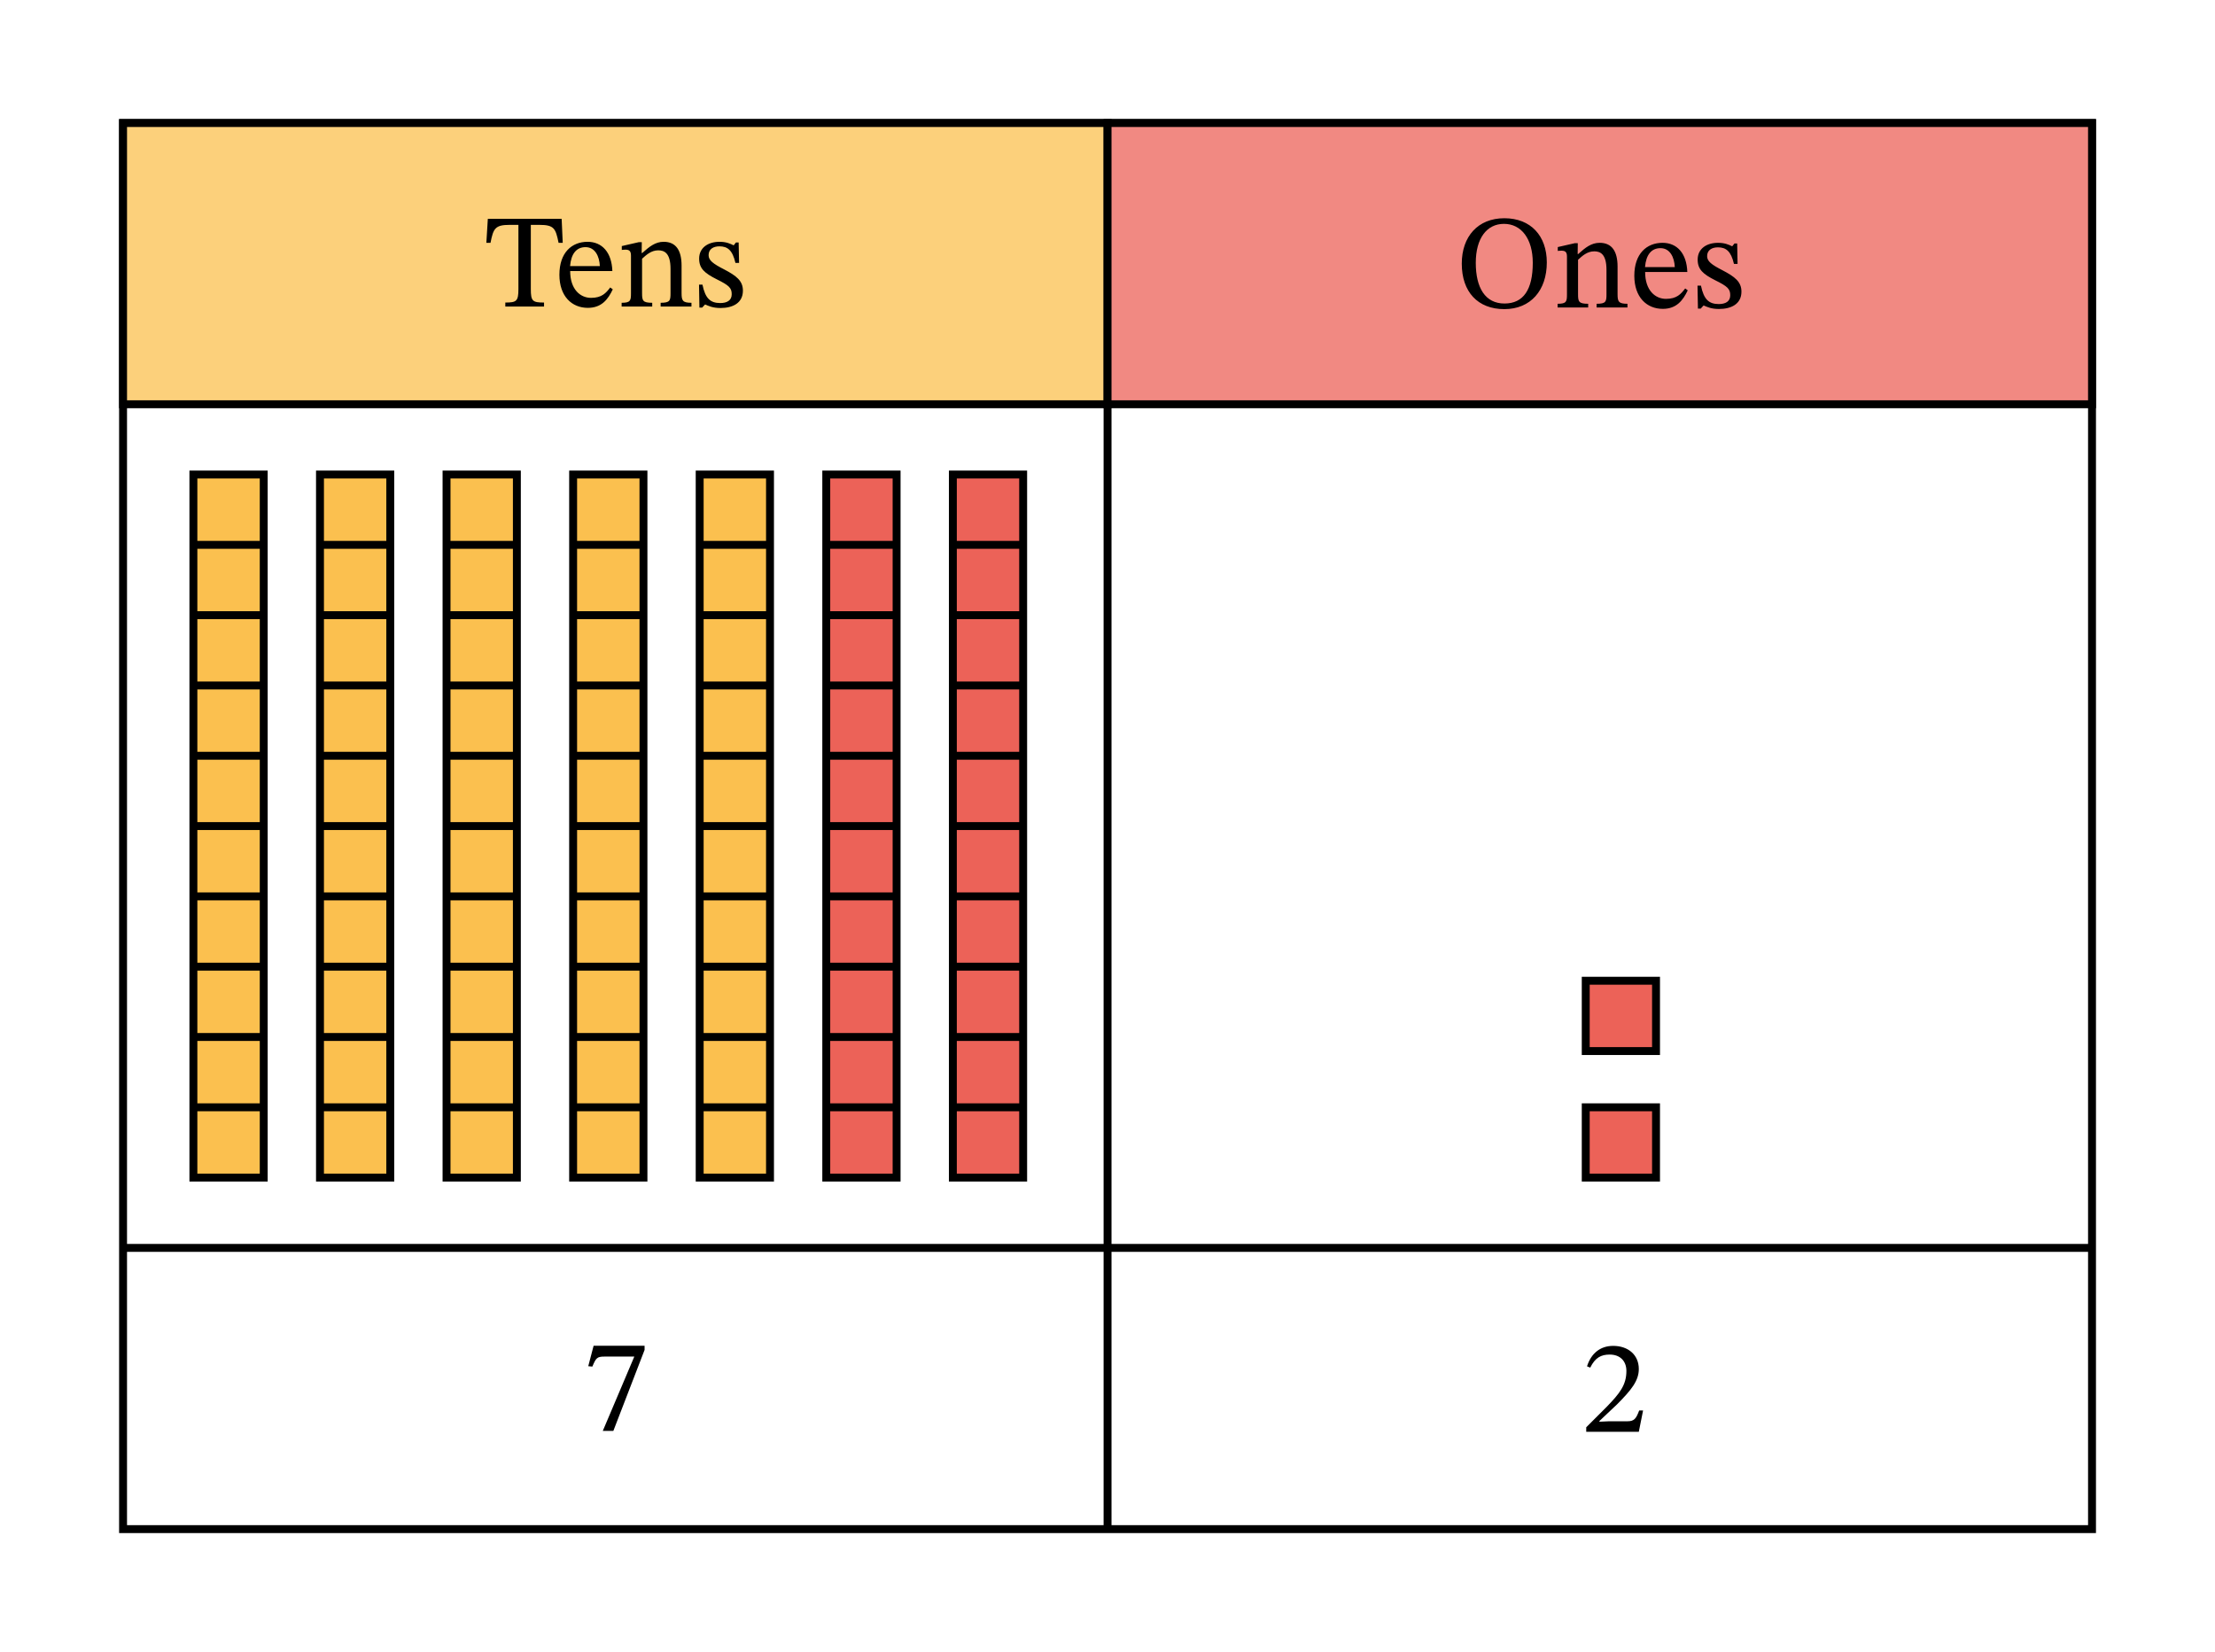
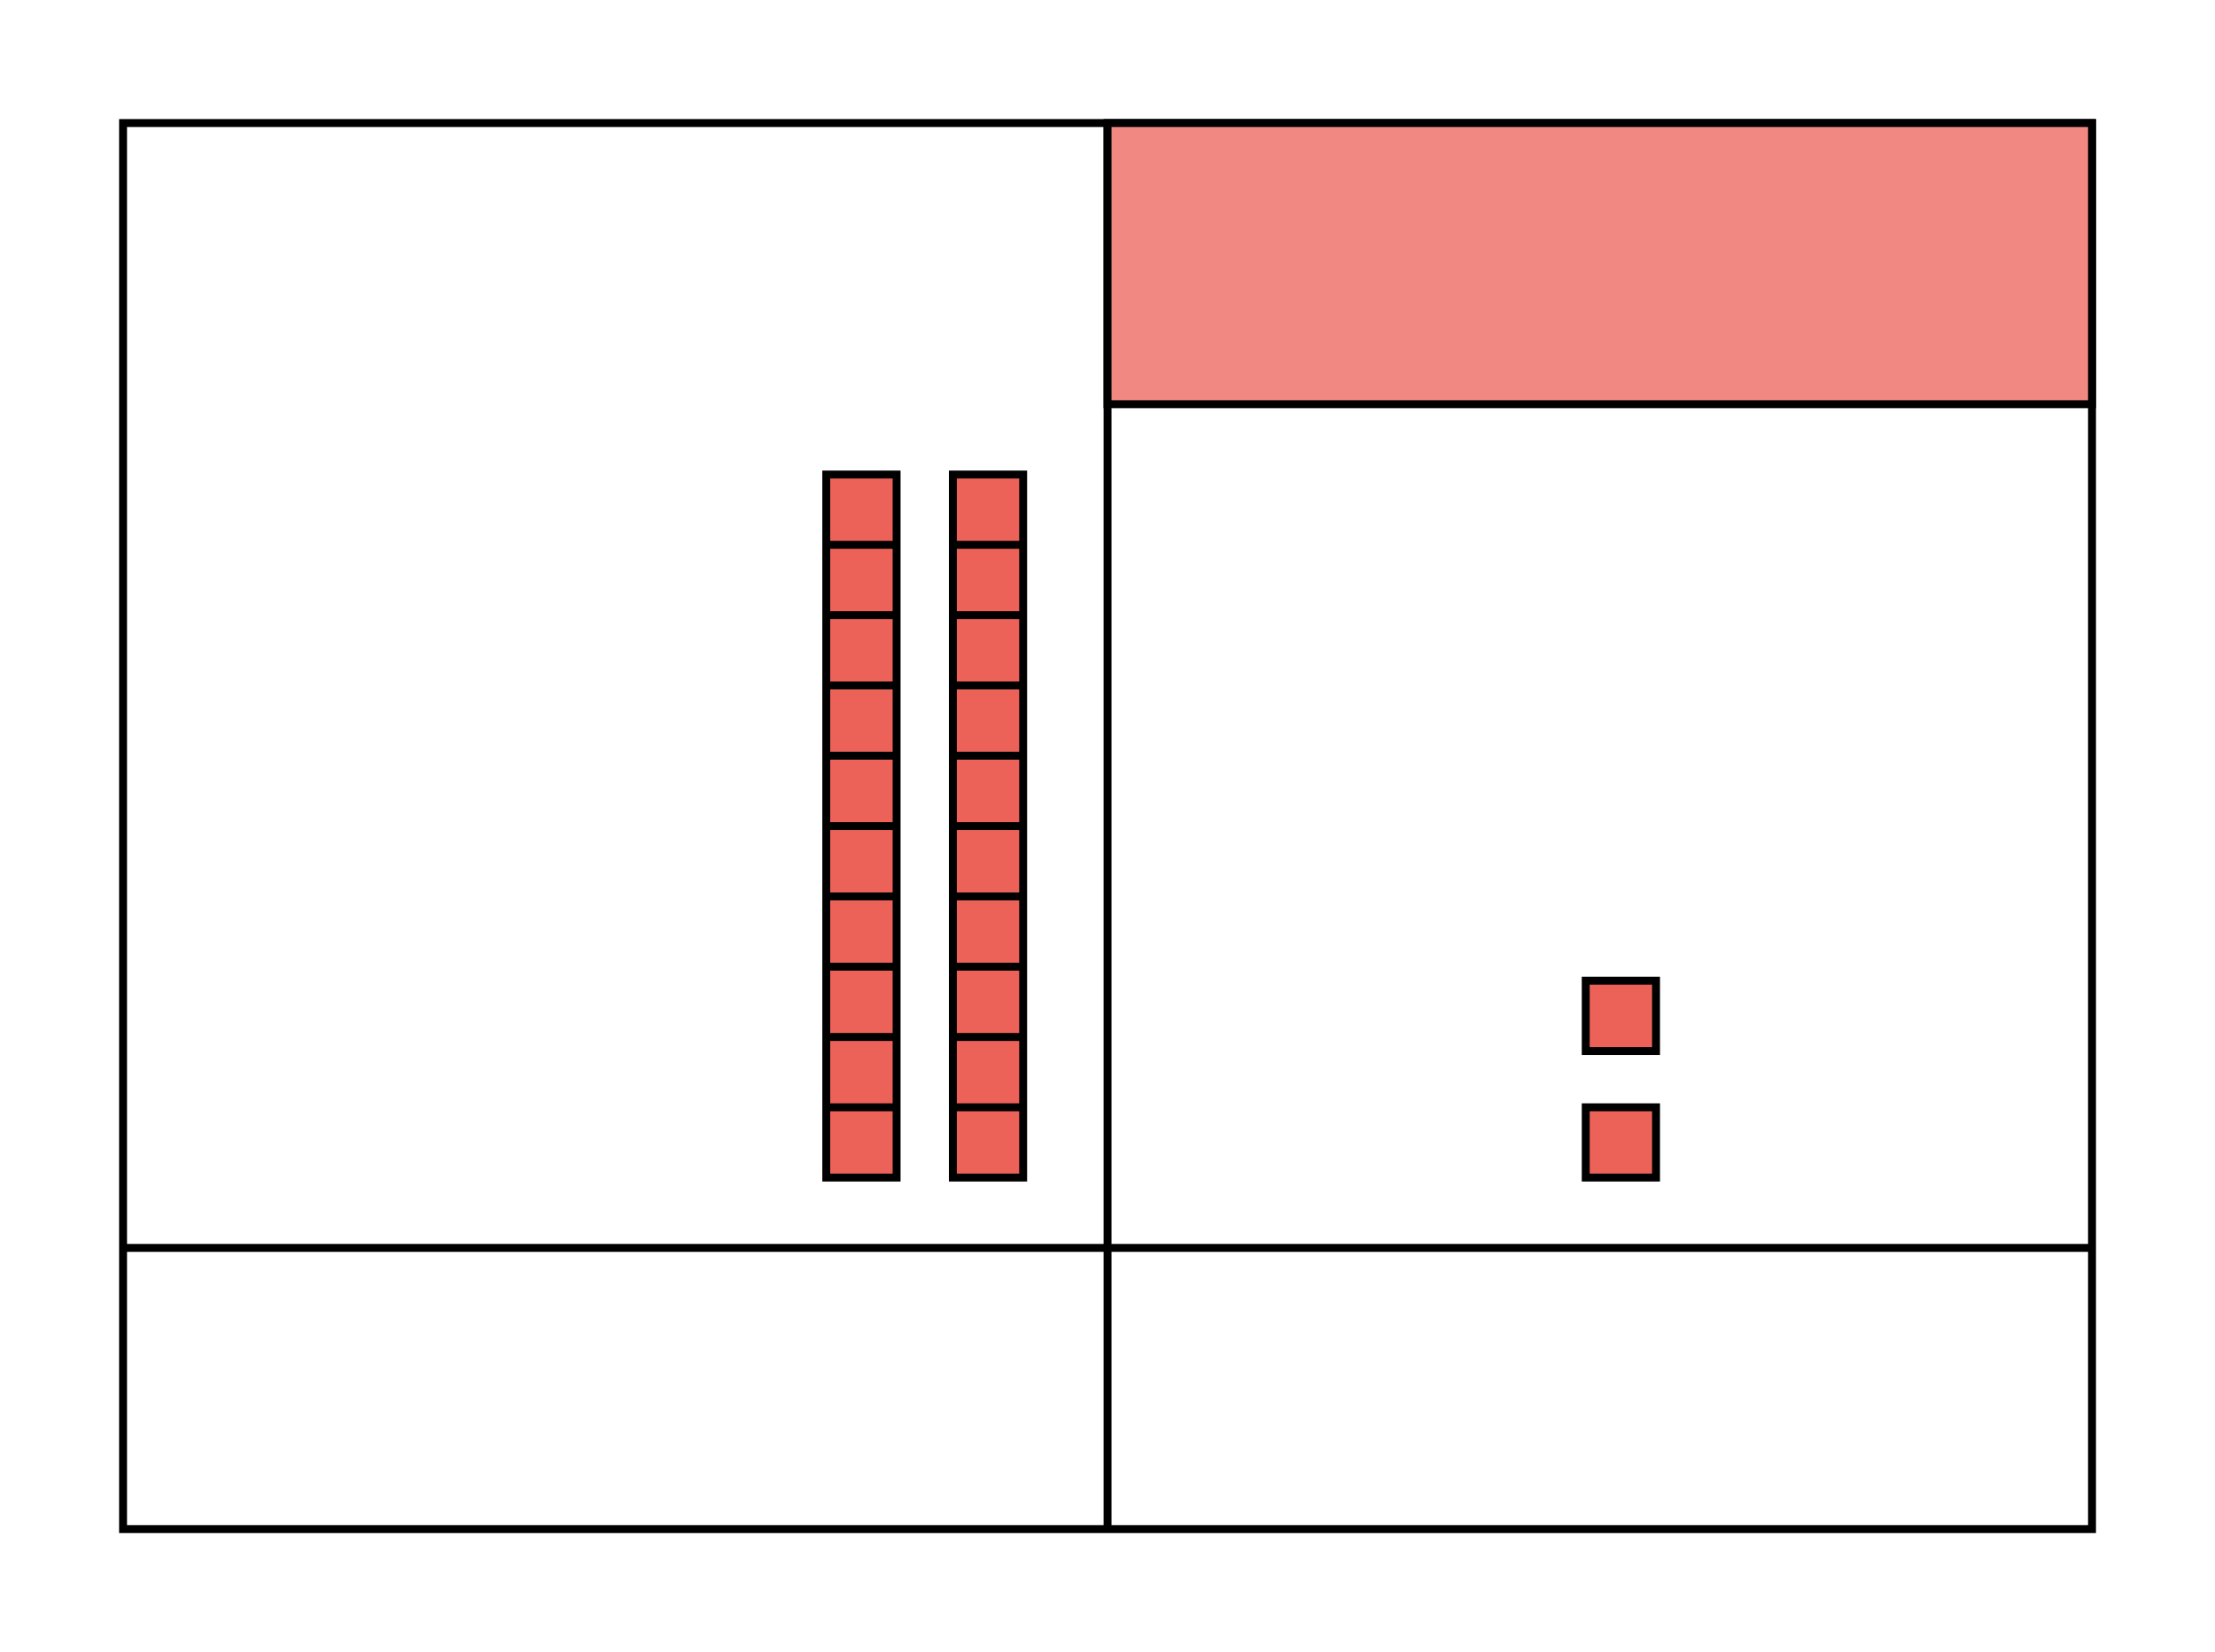
<svg xmlns="http://www.w3.org/2000/svg" width="297.547" height="221.987" viewBox="0 0 223.16 166.49" class="displayed_equation">
  <path d="M123.984 123.963L2107.695 123.963 2107.695 1540.916 123.984 1540.916zM1115.859 123.963L1115.859 1540.916M123.984 407.361L2107.695 407.361" transform="matrix(.1 0 0 -.1 0 166.49)" fill="none" stroke-width="7.97" stroke="#000" stroke-miterlimit="10" />
-   <path d="M 123.984 1257.517 L 1115.859 1257.517 L 1115.859 1540.916 L 123.984 1540.916 Z M 123.984 1257.517" transform="matrix(.1 0 0 -.1 0 166.49)" fill="#fcd07b" stroke-width="7.97" stroke="#000" stroke-miterlimit="10" />
-   <path d="M56.695 24.473L56.586 22.055 49.148 22.055 49 24.473 49.418 24.473C49.703 23.008 49.891 22.66 51.367 22.66L52.23 22.66 52.23 29.129C52.23 30.352 52.039 30.488 50.91 30.488L50.91 30.891 54.812 30.891 54.812 30.488C53.656 30.488 53.48 30.352 53.48 29.129L53.48 22.66 54.328 22.66C55.82 22.66 55.98 23.008 56.277 24.473L56.695 24.473M61.48 28.969C61.051 29.531 60.633 30.016 59.547 30.016 58.469 30.016 57.445 29.168 57.445 27.312L61.695 27.312C61.629 25.43 60.66 24.367 59.195 24.367 57.621 24.367 56.359 25.441 56.359 27.688 56.359 29.855 57.609 31.023 59.223 31.023 60.609 31.023 61.254 30.176 61.738 29.156zM57.434 26.816C57.539 25.566 58.078 24.906 58.992 24.906 59.949 24.906 60.391 25.82 60.434 26.816L57.434 26.816M68.668 26.762C68.668 25.215 68.09 24.367 66.867 24.367 66.02 24.367 65.43 24.852 64.703 25.496L64.648 25.496 64.66 24.406 64.352 24.406 62.645 24.797 62.645 25.188C62.645 25.188 62.777 25.16 63.008 25.16 63.371 25.16 63.57 25.27 63.57 25.754L63.57 29.531C63.57 30.285 63.531 30.512 62.629 30.512L62.629 30.891 65.711 30.891 65.711 30.512C64.742 30.512 64.688 30.285 64.688 29.531L64.688 26.074C65.094 25.711 65.59 25.227 66.316 25.227 66.922 25.227 67.555 25.484 67.555 27.098L67.555 29.531C67.555 30.285 67.512 30.512 66.559 30.512L66.559 30.891 69.664 30.891 69.664 30.512C68.762 30.512 68.668 30.285 68.668 29.531L68.668 26.762M70.426 28.684L70.465 30.996 70.746 30.996 71.031 30.688 71.055 30.688C71.406 30.836 71.809 31.039 72.59 31.039 73.801 31.039 74.848 30.555 74.848 29.289 74.848 28.297 74.191 27.797 72.965 27.152 71.836 26.574 71.391 26.238 71.391 25.711 71.391 25.105 71.863 24.824 72.484 24.824 73.305 24.824 73.801 25.215 74.094 26.492L74.461 26.492 74.418 24.434 74.148 24.434 73.922 24.719 73.906 24.719C73.57 24.555 73.168 24.367 72.496 24.367 71.34 24.367 70.438 24.961 70.438 26.062 70.438 27.059 70.988 27.527 72.211 28.145 73.465 28.766 73.719 29.02 73.719 29.652 73.719 30.285 73.234 30.539 72.562 30.539 71.566 30.539 71.055 30.07 70.773 28.684L70.426 28.684" />
  <path d="M 1115.859 1257.517 L 2107.695 1257.517 L 2107.695 1540.916 L 1115.859 1540.916 Z M 1115.859 1257.517" transform="matrix(.1 0 0 -.1 0 166.49)" fill="#f18982" stroke-width="7.97" stroke="#000" stroke-miterlimit="10" />
-   <path d="M155.84 26.445C155.84 23.781 154.238 21.992 151.562 21.992 148.898 21.992 147.273 23.836 147.273 26.566 147.273 29.418 148.887 31.152 151.562 31.152 154.215 31.152 155.84 29.258 155.84 26.445zM154.426 26.484C154.426 29.188 153.484 30.586 151.578 30.586 149.641 30.586 148.684 29.012 148.684 26.484 148.684 24.023 149.789 22.559 151.523 22.559 153.27 22.559 154.426 24.062 154.426 26.484M162.969 26.863C162.969 25.316 162.391 24.469 161.168 24.469 160.32 24.469 159.727 24.949 159.004 25.598L158.949 25.598 158.961 24.508 158.652 24.508 156.945 24.898 156.945 25.289C156.945 25.289 157.078 25.262 157.305 25.262 157.672 25.262 157.871 25.367 157.871 25.852L157.871 29.633C157.871 30.387 157.832 30.613 156.93 30.613L156.93 30.988 160.008 30.988 160.008 30.613C159.043 30.613 158.988 30.387 158.988 29.633L158.988 26.176C159.391 25.812 159.891 25.328 160.617 25.328 161.219 25.328 161.852 25.586 161.852 27.199L161.852 29.633C161.852 30.387 161.812 30.613 160.859 30.613L160.859 30.988 163.965 30.988 163.965 30.613C163.062 30.613 162.969 30.387 162.969 29.633L162.969 26.863M169.781 29.066C169.352 29.633 168.934 30.117 167.844 30.117 166.77 30.117 165.746 29.27 165.746 27.41L169.996 27.41C169.93 25.527 168.961 24.469 167.496 24.469 165.922 24.469 164.656 25.543 164.656 27.789 164.656 29.953 165.906 31.125 167.523 31.125 168.906 31.125 169.555 30.277 170.039 29.258zM165.734 26.914C165.84 25.664 166.379 25.008 167.293 25.008 168.246 25.008 168.691 25.922 168.734 26.914L165.734 26.914M171.023 28.785L171.066 31.098 171.348 31.098 171.629 30.789 171.656 30.789C172.008 30.938 172.41 31.137 173.188 31.137 174.398 31.137 175.449 30.652 175.449 29.391 175.449 28.395 174.789 27.895 173.566 27.25 172.438 26.672 171.992 26.336 171.992 25.812 171.992 25.207 172.465 24.926 173.082 24.926 173.902 24.926 174.398 25.316 174.695 26.594L175.059 26.594 175.02 24.535 174.75 24.535 174.523 24.816 174.508 24.816C174.172 24.656 173.77 24.469 173.094 24.469 171.938 24.469 171.039 25.059 171.039 26.16 171.039 27.156 171.59 27.629 172.812 28.246 174.062 28.863 174.32 29.121 174.32 29.754 174.32 30.387 173.836 30.641 173.164 30.641 172.168 30.641 171.656 30.172 171.371 28.785L171.023 28.785" />
-   <path d="M194.844 1115.838L265.703 1115.838 265.703 1186.697 194.844 1186.697zM194.844 1044.978L265.703 1044.978 265.703 1115.838 194.844 1115.838zM194.844 974.119L265.703 974.119 265.703 1044.978 194.844 1044.978zM194.844 903.298L265.703 903.298 265.703 974.119 194.844 974.119zM194.844 832.439L265.703 832.439 265.703 903.298 194.844 903.298zM194.844 761.58L265.703 761.58 265.703 832.439 194.844 832.439zM194.844 690.759L265.703 690.759 265.703 761.58 194.844 761.58zM194.844 619.9L265.703 619.9 265.703 690.759 194.844 690.759zM194.844 549.041L265.703 549.041 265.703 619.9 194.844 619.9zM194.844 478.22L265.703 478.22 265.703 549.041 194.844 549.041zM322.383 1115.838L393.203 1115.838 393.203 1186.697 322.383 1186.697zM322.383 1044.978L393.203 1044.978 393.203 1115.838 322.383 1115.838zM322.383 974.119L393.203 974.119 393.203 1044.978 322.383 1044.978zM322.383 903.298L393.203 903.298 393.203 974.119 322.383 974.119zM322.383 832.439L393.203 832.439 393.203 903.298 322.383 903.298zM322.383 761.58L393.203 761.58 393.203 832.439 322.383 832.439zM322.383 690.759L393.203 690.759 393.203 761.58 322.383 761.58zM322.383 619.9L393.203 619.9 393.203 690.759 322.383 690.759zM322.383 549.041L393.203 549.041 393.203 619.9 322.383 619.9zM322.383 478.22L393.203 478.22 393.203 549.041 322.383 549.041zM449.883 1115.838L520.742 1115.838 520.742 1186.697 449.883 1186.697zM449.883 1044.978L520.742 1044.978 520.742 1115.838 449.883 1115.838zM449.883 974.119L520.742 974.119 520.742 1044.978 449.883 1044.978zM449.883 903.298L520.742 903.298 520.742 974.119 449.883 974.119zM449.883 832.439L520.742 832.439 520.742 903.298 449.883 903.298zM449.883 761.58L520.742 761.58 520.742 832.439 449.883 832.439zM449.883 690.759L520.742 690.759 520.742 761.58 449.883 761.58zM449.883 619.9L520.742 619.9 520.742 690.759 449.883 690.759zM449.883 549.041L520.742 549.041 520.742 619.9 449.883 619.9zM449.883 478.22L520.742 478.22 520.742 549.041 449.883 549.041zM577.422 1115.838L648.281 1115.838 648.281 1186.697 577.422 1186.697zM577.422 1044.978L648.281 1044.978 648.281 1115.838 577.422 1115.838zM577.422 974.119L648.281 974.119 648.281 1044.978 577.422 1044.978zM577.422 903.298L648.281 903.298 648.281 974.119 577.422 974.119zM577.422 832.439L648.281 832.439 648.281 903.298 577.422 903.298zM577.422 761.58L648.281 761.58 648.281 832.439 577.422 832.439zM577.422 690.759L648.281 690.759 648.281 761.58 577.422 761.58zM577.422 619.9L648.281 619.9 648.281 690.759 577.422 690.759zM577.422 549.041L648.281 549.041 648.281 619.9 577.422 619.9zM577.422 478.22L648.281 478.22 648.281 549.041 577.422 549.041zM704.922 1115.838L775.781 1115.838 775.781 1186.697 704.922 1186.697zM704.922 1044.978L775.781 1044.978 775.781 1115.838 704.922 1115.838zM704.922 974.119L775.781 974.119 775.781 1044.978 704.922 1044.978zM704.922 903.298L775.781 903.298 775.781 974.119 704.922 974.119zM704.922 832.439L775.781 832.439 775.781 903.298 704.922 903.298zM704.922 761.58L775.781 761.58 775.781 832.439 704.922 832.439zM704.922 690.759L775.781 690.759 775.781 761.58 704.922 761.58zM704.922 619.9L775.781 619.9 775.781 690.759 704.922 690.759zM704.922 549.041L775.781 549.041 775.781 619.9 704.922 619.9zM704.922 478.22L775.781 478.22 775.781 549.041 704.922 549.041zM704.922 478.22" transform="matrix(.1 0 0 -.1 0 166.49)" fill="#fbc04f" stroke-width="7.97" stroke="#000" stroke-miterlimit="10" />
  <path d="M832.461 1115.838L903.32 1115.838 903.32 1186.697 832.461 1186.697zM832.461 1044.978L903.32 1044.978 903.32 1115.838 832.461 1115.838zM832.461 974.119L903.32 974.119 903.32 1044.978 832.461 1044.978zM832.461 903.298L903.32 903.298 903.32 974.119 832.461 974.119zM832.461 832.439L903.32 832.439 903.32 903.298 832.461 903.298zM832.461 761.58L903.32 761.58 903.32 832.439 832.461 832.439zM832.461 690.759L903.32 690.759 903.32 761.58 832.461 761.58zM832.461 619.9L903.32 619.9 903.32 690.759 832.461 690.759zM832.461 549.041L903.32 549.041 903.32 619.9 832.461 619.9zM832.461 478.22L903.32 478.22 903.32 549.041 832.461 549.041zM960 1115.838L1030.82 1115.838 1030.82 1186.697 960 1186.697zM960 1044.978L1030.82 1044.978 1030.82 1115.838 960 1115.838zM960 974.119L1030.82 974.119 1030.82 1044.978 960 1044.978zM960 903.298L1030.82 903.298 1030.82 974.119 960 974.119zM960 832.439L1030.82 832.439 1030.82 903.298 960 903.298zM960 761.58L1030.82 761.58 1030.82 832.439 960 832.439zM960 690.759L1030.82 690.759 1030.82 761.58 960 761.58zM960 619.9L1030.82 619.9 1030.82 690.759 960 690.759zM960 549.041L1030.82 549.041 1030.82 619.9 960 619.9zM960 478.22L1030.82 478.22 1030.82 549.041 960 549.041zM1597.617 478.22L1668.438 478.22 1668.438 549.041 1597.617 549.041zM1597.617 605.72L1668.438 605.72 1668.438 676.58 1597.617 676.58zM1597.617 605.72" transform="matrix(.1 0 0 -.1 0 166.49)" fill="#ec6258" stroke-width="7.97" stroke="#000" stroke-miterlimit="10" />
-   <path d="M64.941 136.035L64.941 135.617 59.805 135.617 59.266 137.676 59.68 137.715C60.047 136.84 60.152 136.707 60.906 136.707L63.906 136.707 60.73 144.199 61.793 144.199 64.941 136.035M165.539 142.137L165.148 142.137C164.84 142.945 164.664 143.227 163.953 143.227L162.086 143.227 161.141 143.27 161.141 143.199 162.918 141.52C164.344 140.082 165.109 139.152 165.109 137.957 165.109 136.543 164.047 135.629 162.527 135.629 161.223 135.629 160.309 136.383 159.891 137.688L160.215 137.82C160.715 136.812 161.305 136.504 162.18 136.504 163.215 136.504 163.859 137.148 163.859 138.156 163.859 139.57 163.188 140.418 161.855 141.789L159.812 143.832 159.812 144.289 165.109 144.289 165.539 142.137" />
</svg>